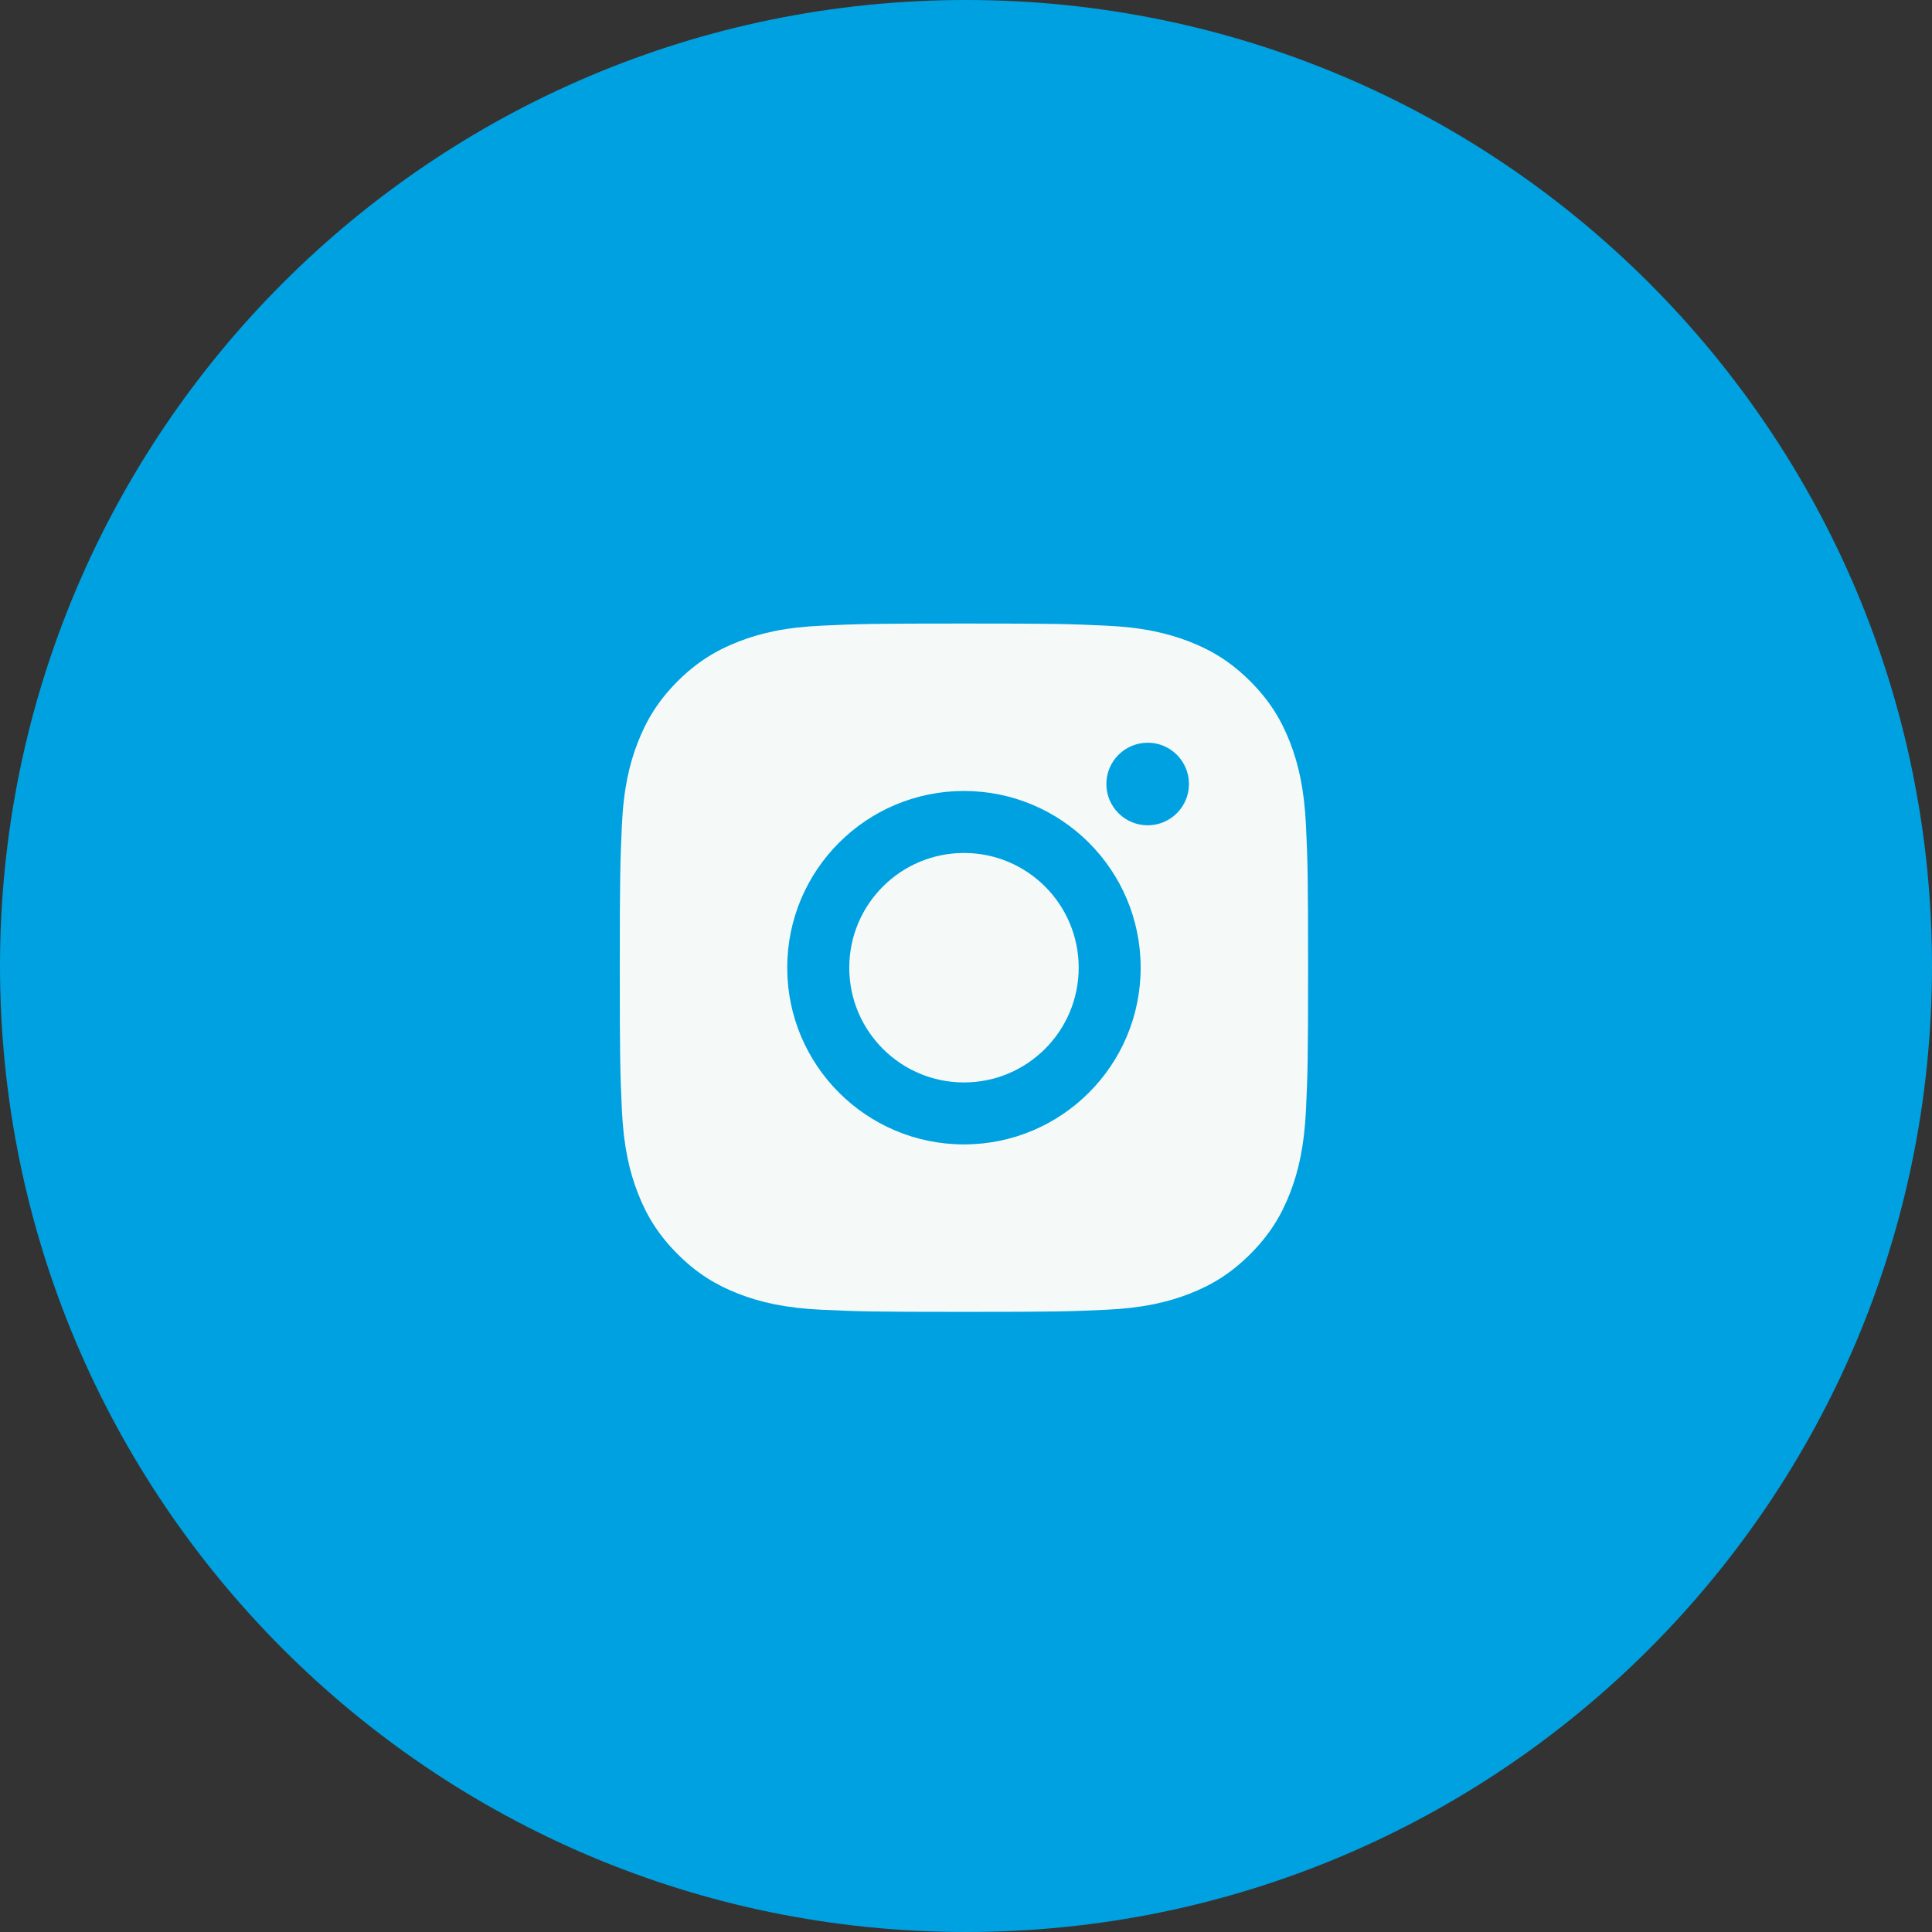
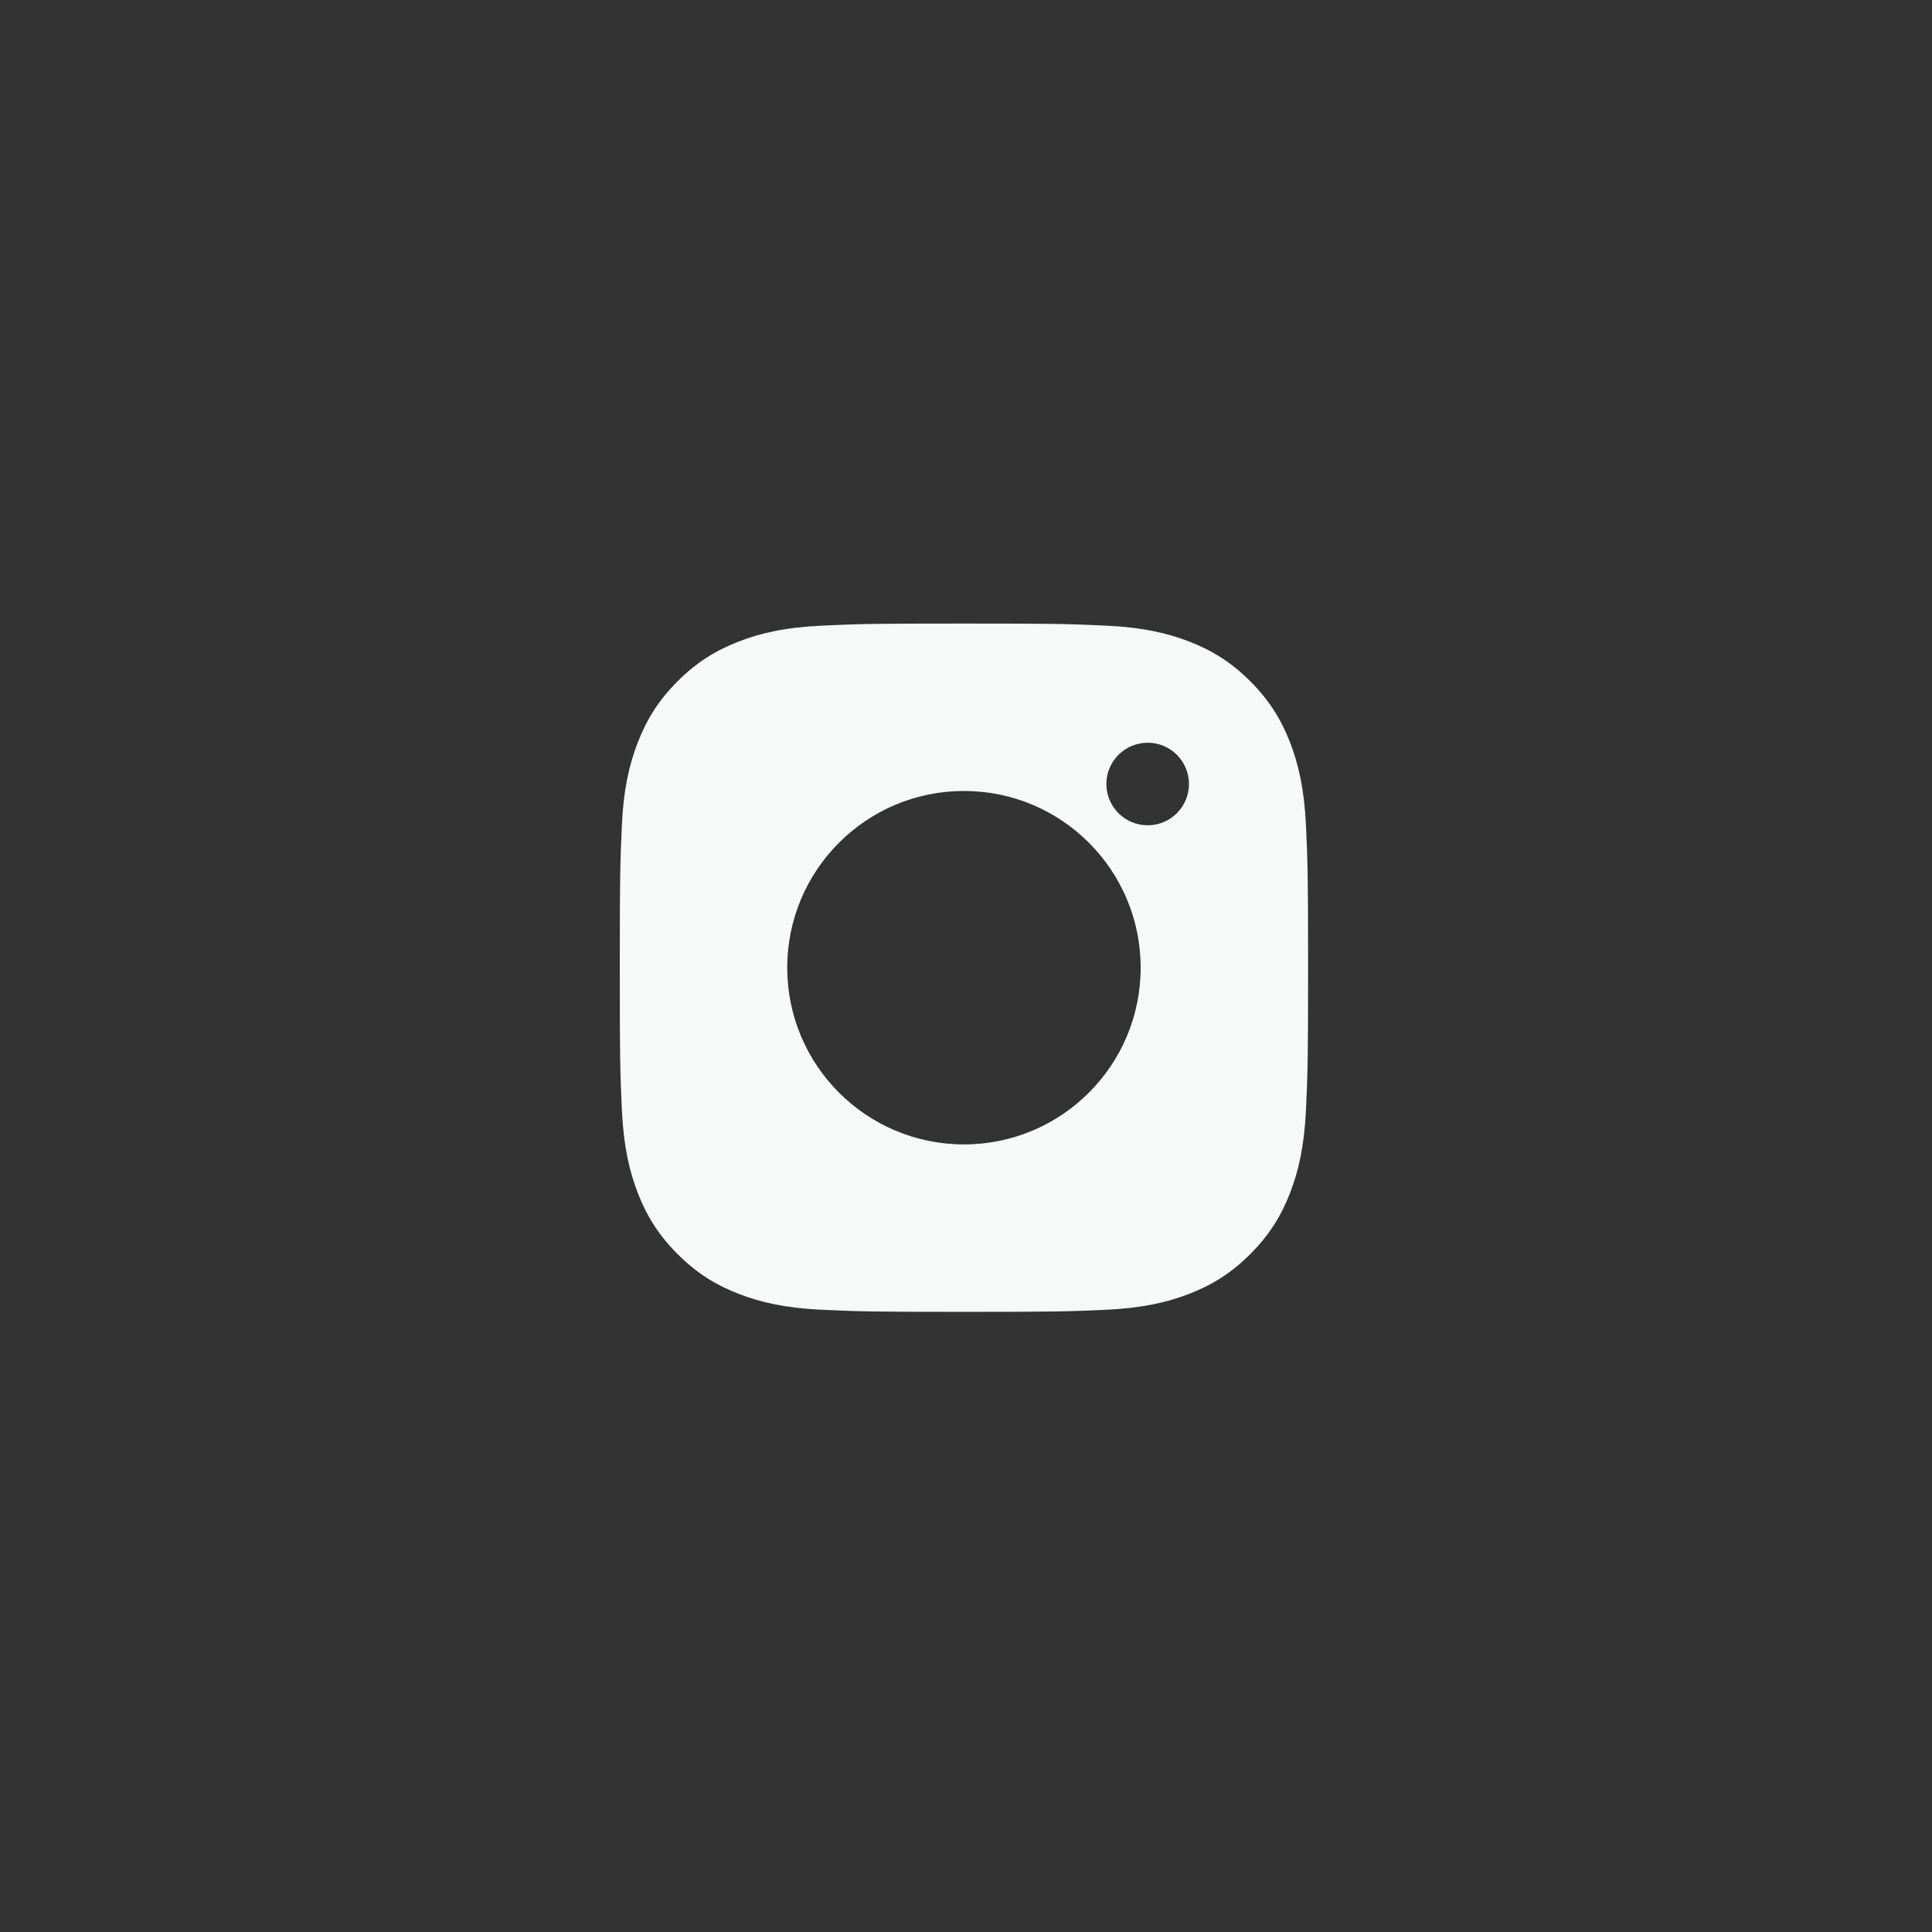
<svg xmlns="http://www.w3.org/2000/svg" width="64" height="64" viewBox="0 0 64 64" fill="none">
  <rect x="0" y="0" width="64" height="64" fill="#333333" stroke="none" />
-   <path d="M0 32C0 14.327 14.327 0 32 0C49.673 0 64 14.327 64 32C64 49.673 49.673 64 32 64C14.327 64 0 49.673 0 32Z" fill="#00A1E0" />
  <path fill-rule="evenodd" clip-rule="evenodd" d="M31.933 20.656C28.837 20.656 28.448 20.669 27.232 20.725C26.018 20.78 25.19 20.972 24.465 21.254C23.715 21.546 23.079 21.935 22.445 22.569C21.811 23.203 21.422 23.839 21.13 24.588C20.847 25.313 20.654 26.142 20.6 27.355C20.546 28.571 20.531 28.96 20.531 32.056C20.531 35.153 20.545 35.54 20.6 36.756C20.656 37.97 20.848 38.798 21.13 39.523C21.421 40.273 21.811 40.909 22.445 41.542C23.078 42.177 23.714 42.567 24.463 42.858C25.189 43.14 26.017 43.332 27.231 43.388C28.447 43.443 28.835 43.457 31.931 43.457C35.028 43.457 35.415 43.443 36.631 43.388C37.845 43.332 38.674 43.14 39.4 42.858C40.149 42.567 40.784 42.177 41.418 41.542C42.052 40.909 42.441 40.273 42.733 39.523C43.014 38.798 43.206 37.969 43.263 36.756C43.318 35.54 43.332 35.153 43.332 32.056C43.332 28.96 43.318 28.572 43.263 27.355C43.206 26.142 43.014 25.313 42.733 24.588C42.441 23.839 42.052 23.203 41.418 22.569C40.783 21.935 40.149 21.545 39.399 21.254C38.672 20.972 37.843 20.78 36.63 20.725C35.413 20.669 35.026 20.656 31.929 20.656H31.933ZM38.019 24.604C37.263 24.604 36.65 25.216 36.65 25.971C36.65 26.726 37.263 27.339 38.019 27.339C38.774 27.339 39.386 26.726 39.386 25.971C39.386 25.216 38.774 24.603 38.019 24.603V24.604ZM26.078 32.056C26.078 28.823 28.699 26.202 31.933 26.202C35.166 26.202 37.786 28.823 37.786 32.056C37.786 35.289 35.166 37.91 31.933 37.91C28.7 37.91 26.078 35.289 26.078 32.056Z" fill="#F5FAF8" />
-   <path d="M31.933 28.256C34.032 28.256 35.733 29.958 35.733 32.056C35.733 34.155 34.032 35.857 31.933 35.857C29.834 35.857 28.133 34.155 28.133 32.056C28.133 29.958 29.834 28.256 31.933 28.256V28.256Z" fill="#F5FAF8" />
</svg>